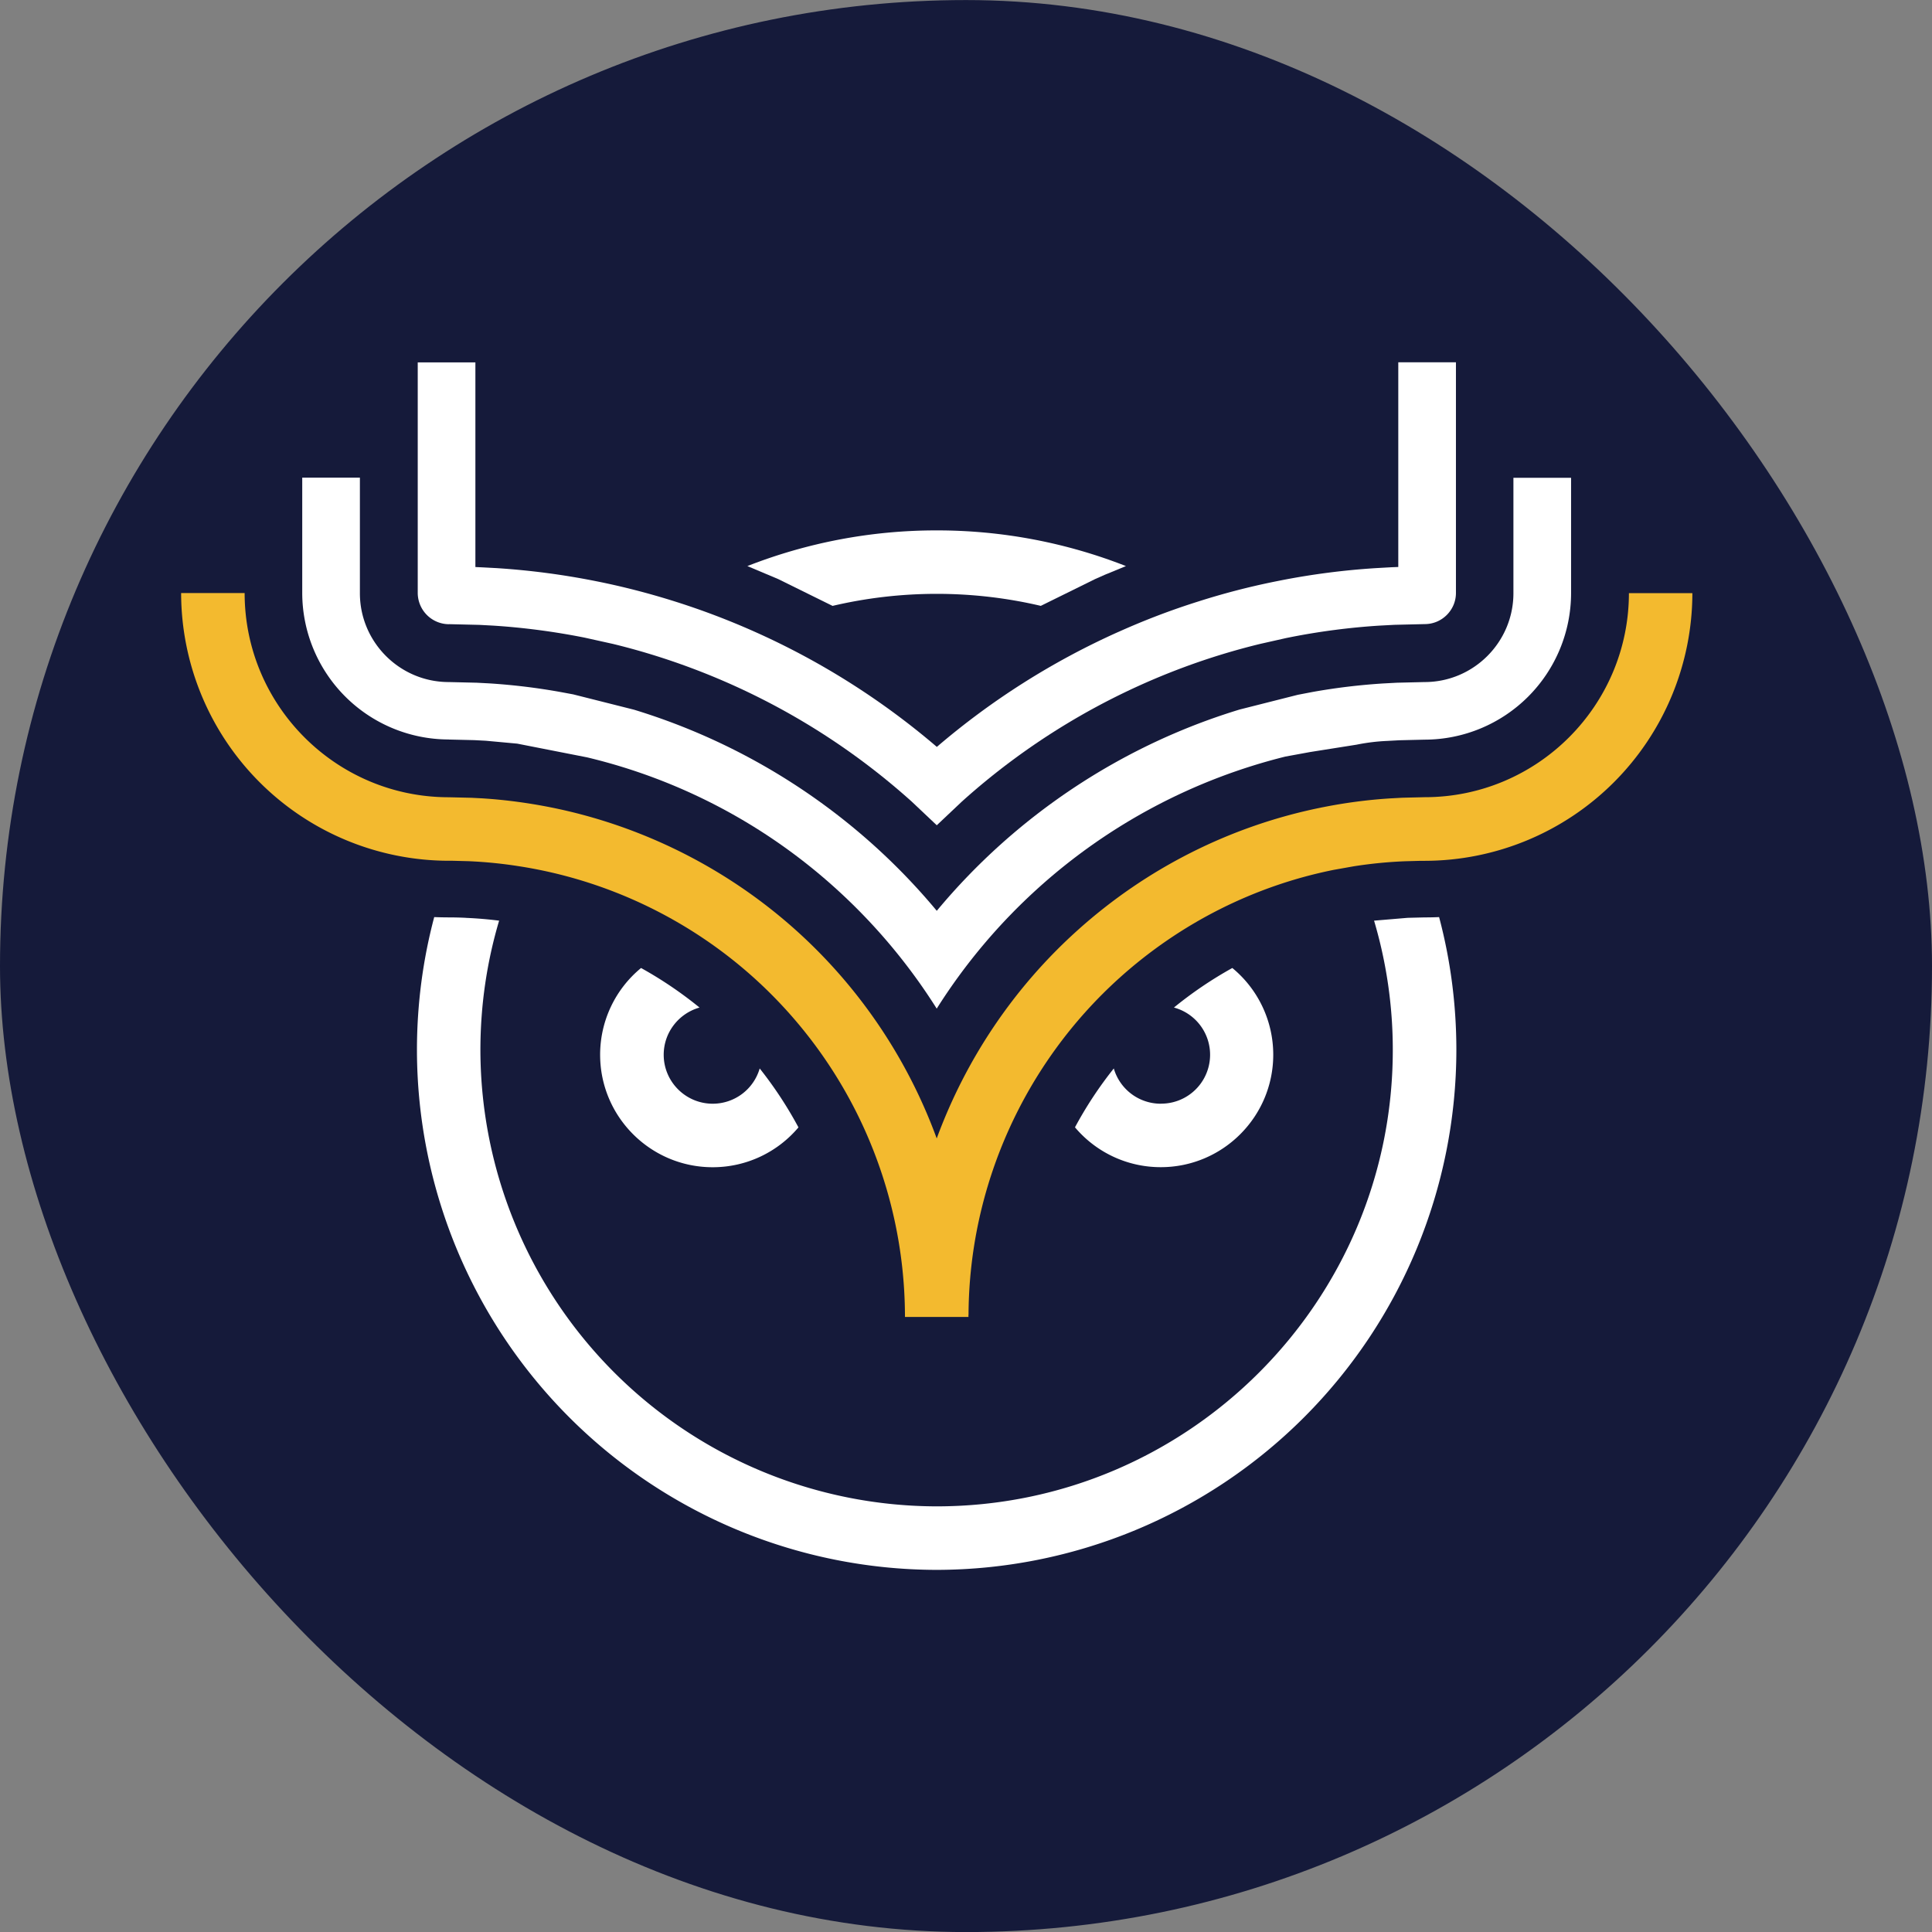
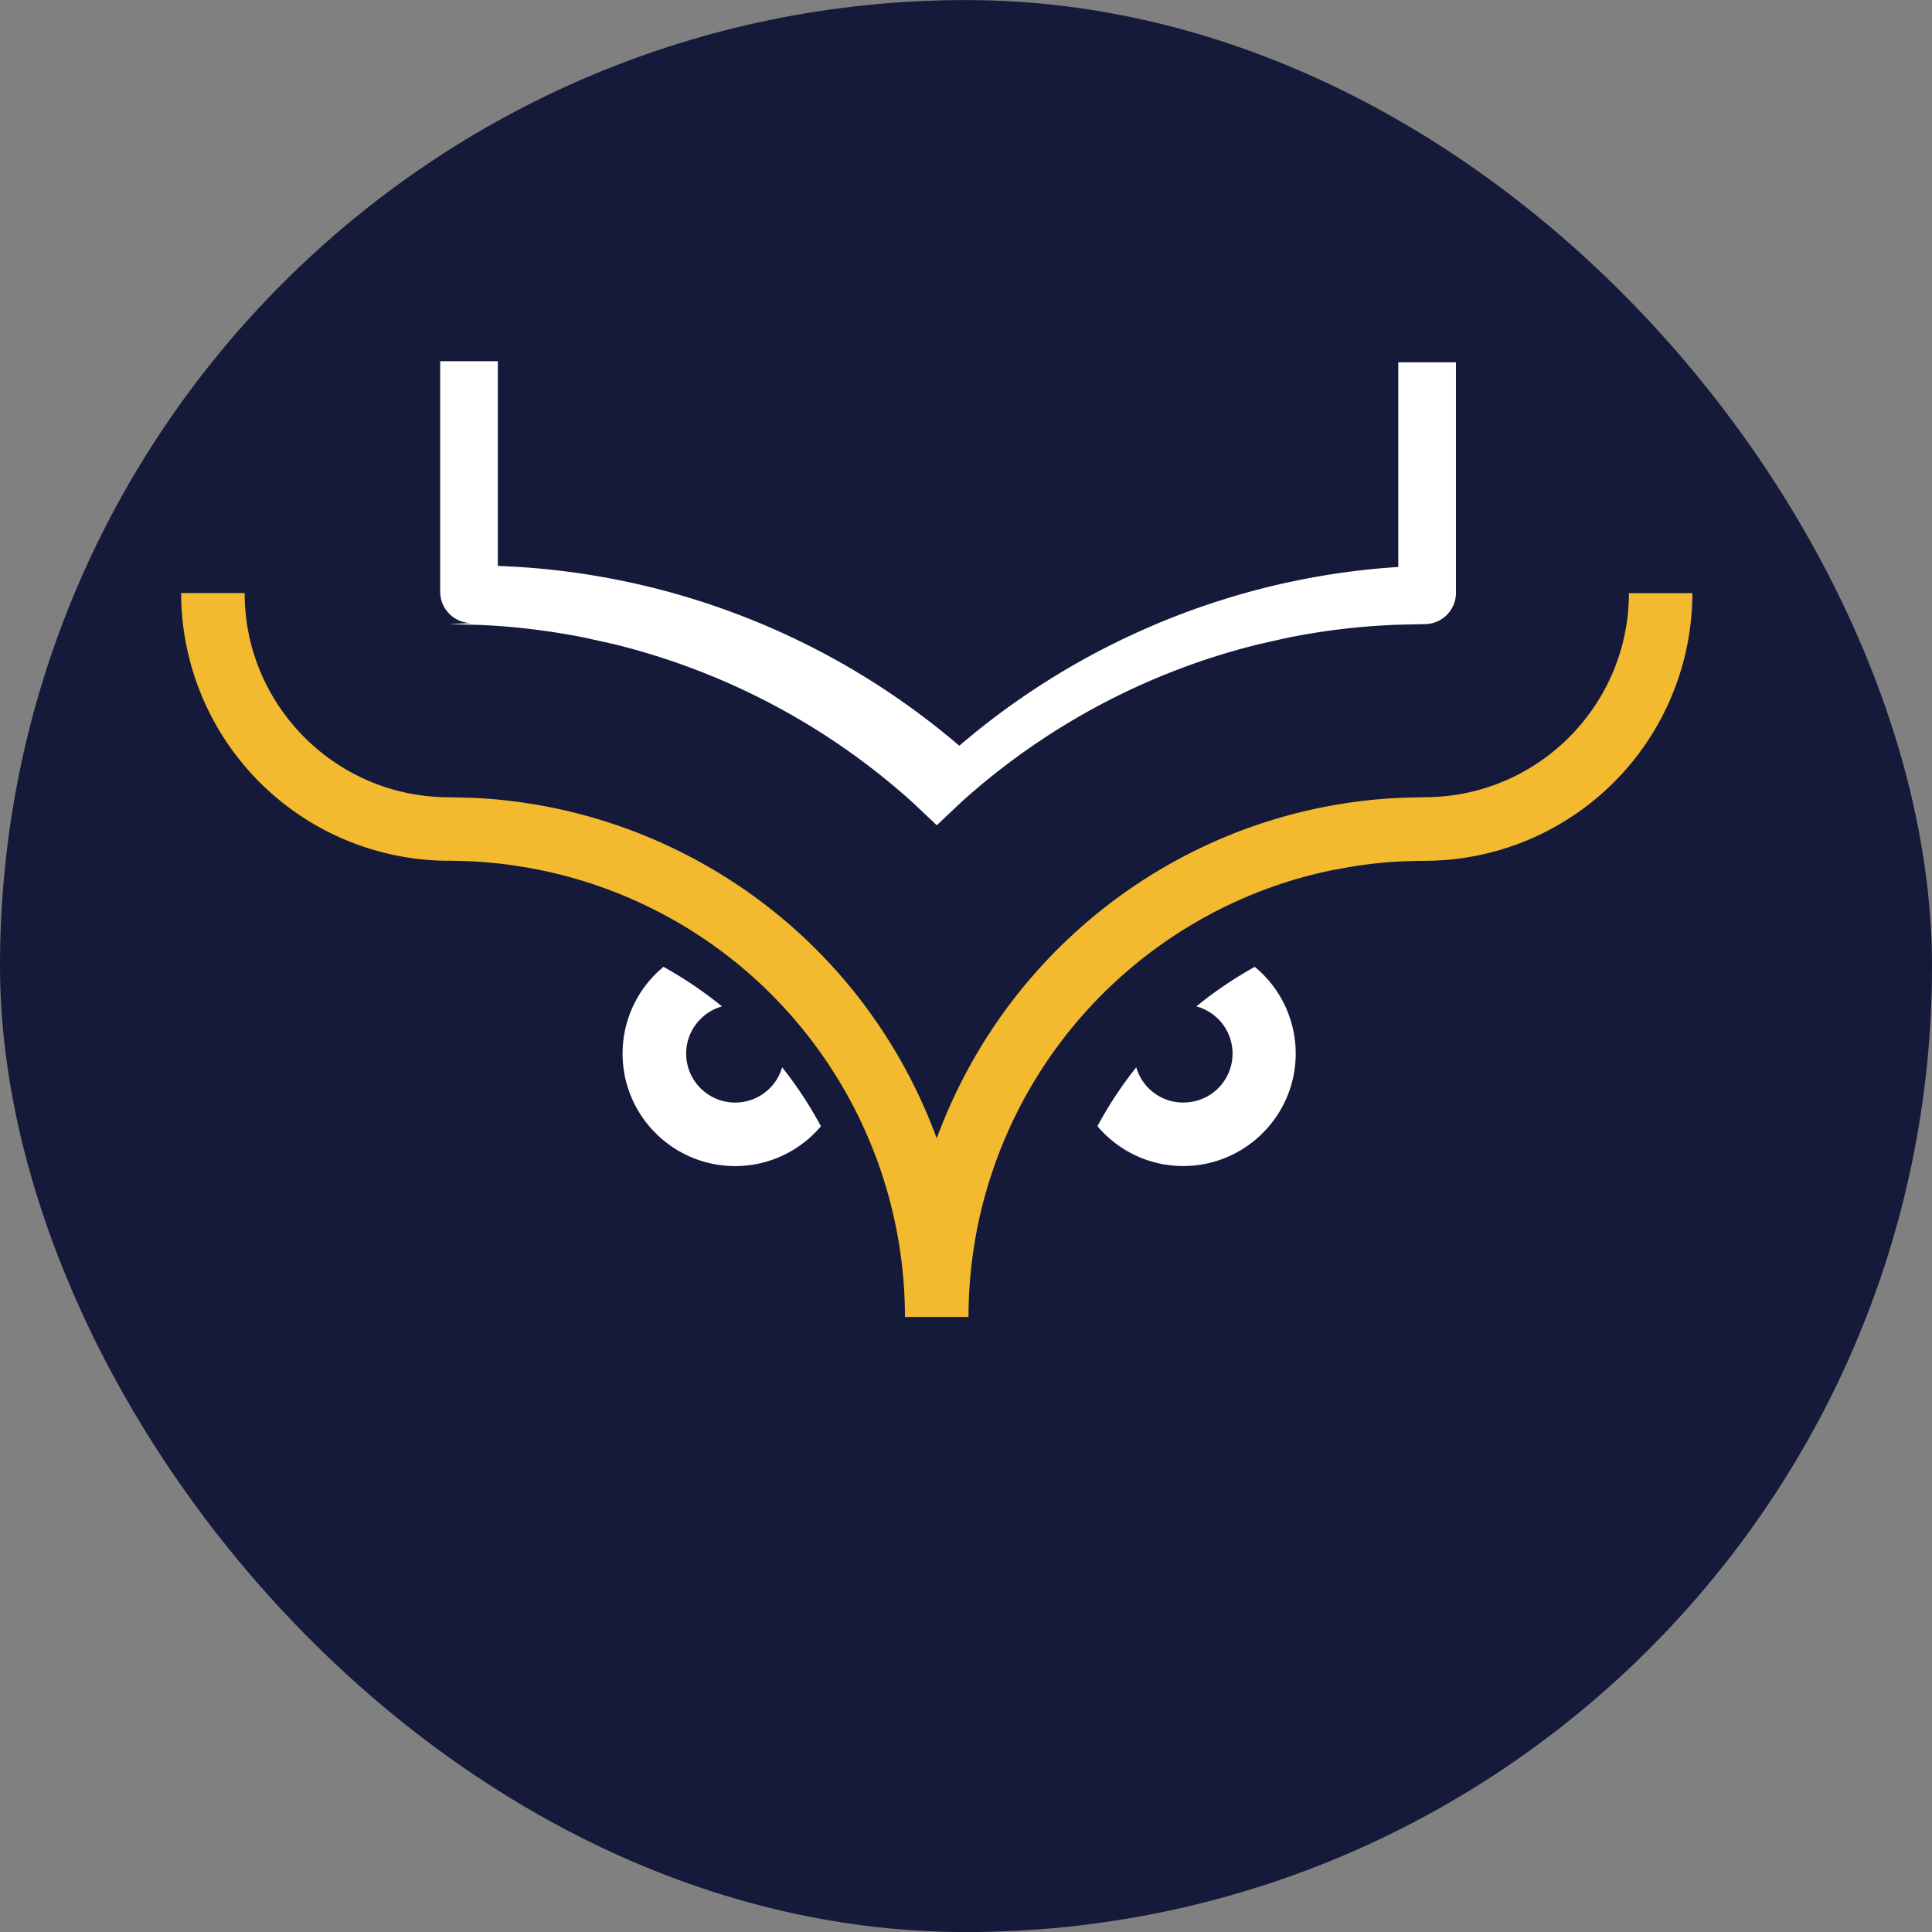
<svg xmlns="http://www.w3.org/2000/svg" width="32" height="32" fill="none">
  <rect width="100%" height="100%" fill="#808080" stroke="none" />
  <rect y=".001" width="32" height="32" rx="16" fill="#151a3a" />
  <g fill="#fff">
-     <path d="M7.434 12.249l.421.01.191.01.521.048 1.156.227a9.38 9.38 0 0 1 4.101 2.155 9.55 9.55 0 0 1 1.691 2.007 9.56 9.56 0 0 1 1.691-2.006 9.54 9.54 0 0 1 4.085-2.169h0l.409-.075.77-.122a3.25 3.25 0 0 1 .506-.062l.204-.011.416-.01a2.43 2.43 0 0 0 2.426-2.427v-.955-.955h-.955v1.911c0 .811-.66 1.472-1.471 1.472l-.459.011-.224.012a10.31 10.31 0 0 0-1.172.141l-.177.034-.068.013-.964.244h0c-1.462.445-2.817 1.209-3.964 2.24a10.49 10.49 0 0 0-1.052 1.094 10.47 10.47 0 0 0-1.053-1.094 10.53 10.53 0 0 0-3.968-2.239h-.001l-1-.252-.21-.039a10.37 10.37 0 0 0-1.179-.143l-.208-.011-.464-.011c-.811 0-1.472-.66-1.472-1.472V7.911h-.955v.955.955a2.43 2.43 0 0 0 2.427 2.427m16.165 2.947l-.281.007-.558.047a7.52 7.52 0 0 1 .31 2.144c0 4.167-3.389 7.557-7.556 7.557a7.57 7.57 0 0 1-7.556-7.557c0-.745.108-1.464.31-2.144a6.63 6.63 0 0 0-.545-.046l-.008-.001a5.71 5.71 0 0 0-.28-.007 6.51 6.51 0 0 1-.242-.005c-.187.703-.286 1.442-.286 2.203a8.62 8.62 0 0 0 8.608 8.609 8.62 8.62 0 0 0 8.608-8.609c0-.761-.099-1.5-.286-2.203a5.06 5.06 0 0 1-.237.005" />
-     <path d="M13.792 10.035c.554-.13 1.13-.199 1.723-.199s1.17.069 1.724.199l.898-.443.187-.083h.003l.322-.133a8.56 8.56 0 0 0-3.135-.591 8.57 8.57 0 0 0-3.135.591l.512.216.9.444z" />
-   </g>
+     </g>
  <path d="M26.98 9.822c0 1.865-1.517 3.382-3.382 3.382l-.373.009-.184.01c-.379.023-.76.073-1.134.148-.007.001-.014.002-.02.004-1.5.302-2.897 1.005-4.041 2.035-1.056.949-1.85 2.137-2.331 3.446-.479-1.309-1.273-2.497-2.329-3.446-1.152-1.035-2.564-1.738-4.066-2.038-.373-.074-.752-.125-1.134-.149l-.174-.009-.378-.009c-1.866 0-3.382-1.517-3.382-3.382H3a4.44 4.44 0 0 0 4.434 4.434h.063l.265.007a7.4 7.4 0 0 1 .837.084c1.437.223 2.793.863 3.884 1.844a7.57 7.57 0 0 1 2.506 5.588v.009.024h1.052l-.001-.033h.002c.008-2.128.922-4.164 2.506-5.588 1.005-.903 2.23-1.521 3.546-1.785l.332-.059a7.41 7.41 0 0 1 .847-.083l.256-.007h.068a4.44 4.44 0 0 0 4.434-4.434H26.98z" fill="#f3ba2f" />
-   <path d="M7.434 10.338l.507.012.225.012c.504.032 1.014.099 1.516.199l.469.104c.428.104.849.233 1.26.385a11.47 11.47 0 0 1 3.69 2.227l.415.392.414-.391a11.46 11.46 0 0 1 3.686-2.229h0a11.33 11.33 0 0 1 1.261-.385l.426-.096.085-.017a11.31 11.31 0 0 1 1.463-.189l.245-.013.503-.012c.284 0 .516-.232.516-.516V6.956v-.955h-.955v3.39l-.107.004-.265.015a12.14 12.14 0 0 0-1.578.204l-.1.02a11.97 11.97 0 0 0-1.258.327 12.02 12.02 0 0 0-1.324.504h-.001a12.43 12.43 0 0 0-3.01 1.906 12.43 12.43 0 0 0-3.014-1.906 12.36 12.36 0 0 0-1.325-.503c-.428-.135-.864-.248-1.307-.336a12.45 12.45 0 0 0-1.643-.216l-.242-.013-.112-.005v-3.39h-.955v.955 2.866a.52.52 0 0 0 .517.516m4.15 6.349a6.6 6.6 0 0 0-.968-.655 1.86 1.86 0 0 0-.678 1.437c0 1.028.836 1.863 1.864 1.863.569 0 1.08-.256 1.421-.66a6.56 6.56 0 0 0-.642-.976.81.81 0 0 1-.778.584c-.448 0-.812-.364-.812-.811 0-.372.252-.686.594-.782zm7.64 1.593a.81.81 0 0 1-.778-.584 6.47 6.47 0 0 0-.643.975c.341.404.851.66 1.421.66 1.027 0 1.863-.835 1.863-1.863a1.86 1.86 0 0 0-.678-1.436 6.57 6.57 0 0 0-.967.655.81.81 0 0 1-.218 1.592" fill="#fff" />
+   <path d="M7.434 10.338l.507.012.225.012c.504.032 1.014.099 1.516.199l.469.104c.428.104.849.233 1.26.385a11.47 11.47 0 0 1 3.69 2.227l.415.392.414-.391a11.46 11.46 0 0 1 3.686-2.229h0a11.33 11.33 0 0 1 1.261-.385l.426-.096.085-.017a11.31 11.31 0 0 1 1.463-.189l.245-.013.503-.012c.284 0 .516-.232.516-.516V6.956v-.955h-.955v3.39a12.14 12.14 0 0 0-1.578.204l-.1.02a11.97 11.97 0 0 0-1.258.327 12.02 12.02 0 0 0-1.324.504h-.001a12.43 12.43 0 0 0-3.01 1.906 12.43 12.43 0 0 0-3.014-1.906 12.36 12.36 0 0 0-1.325-.503c-.428-.135-.864-.248-1.307-.336a12.45 12.45 0 0 0-1.643-.216l-.242-.013-.112-.005v-3.39h-.955v.955 2.866a.52.52 0 0 0 .517.516m4.15 6.349a6.6 6.6 0 0 0-.968-.655 1.86 1.86 0 0 0-.678 1.437c0 1.028.836 1.863 1.864 1.863.569 0 1.08-.256 1.421-.66a6.56 6.56 0 0 0-.642-.976.81.81 0 0 1-.778.584c-.448 0-.812-.364-.812-.811 0-.372.252-.686.594-.782zm7.64 1.593a.81.81 0 0 1-.778-.584 6.47 6.47 0 0 0-.643.975c.341.404.851.66 1.421.66 1.027 0 1.863-.835 1.863-1.863a1.86 1.86 0 0 0-.678-1.436 6.57 6.57 0 0 0-.967.655.81.81 0 0 1-.218 1.592" fill="#fff" />
</svg>